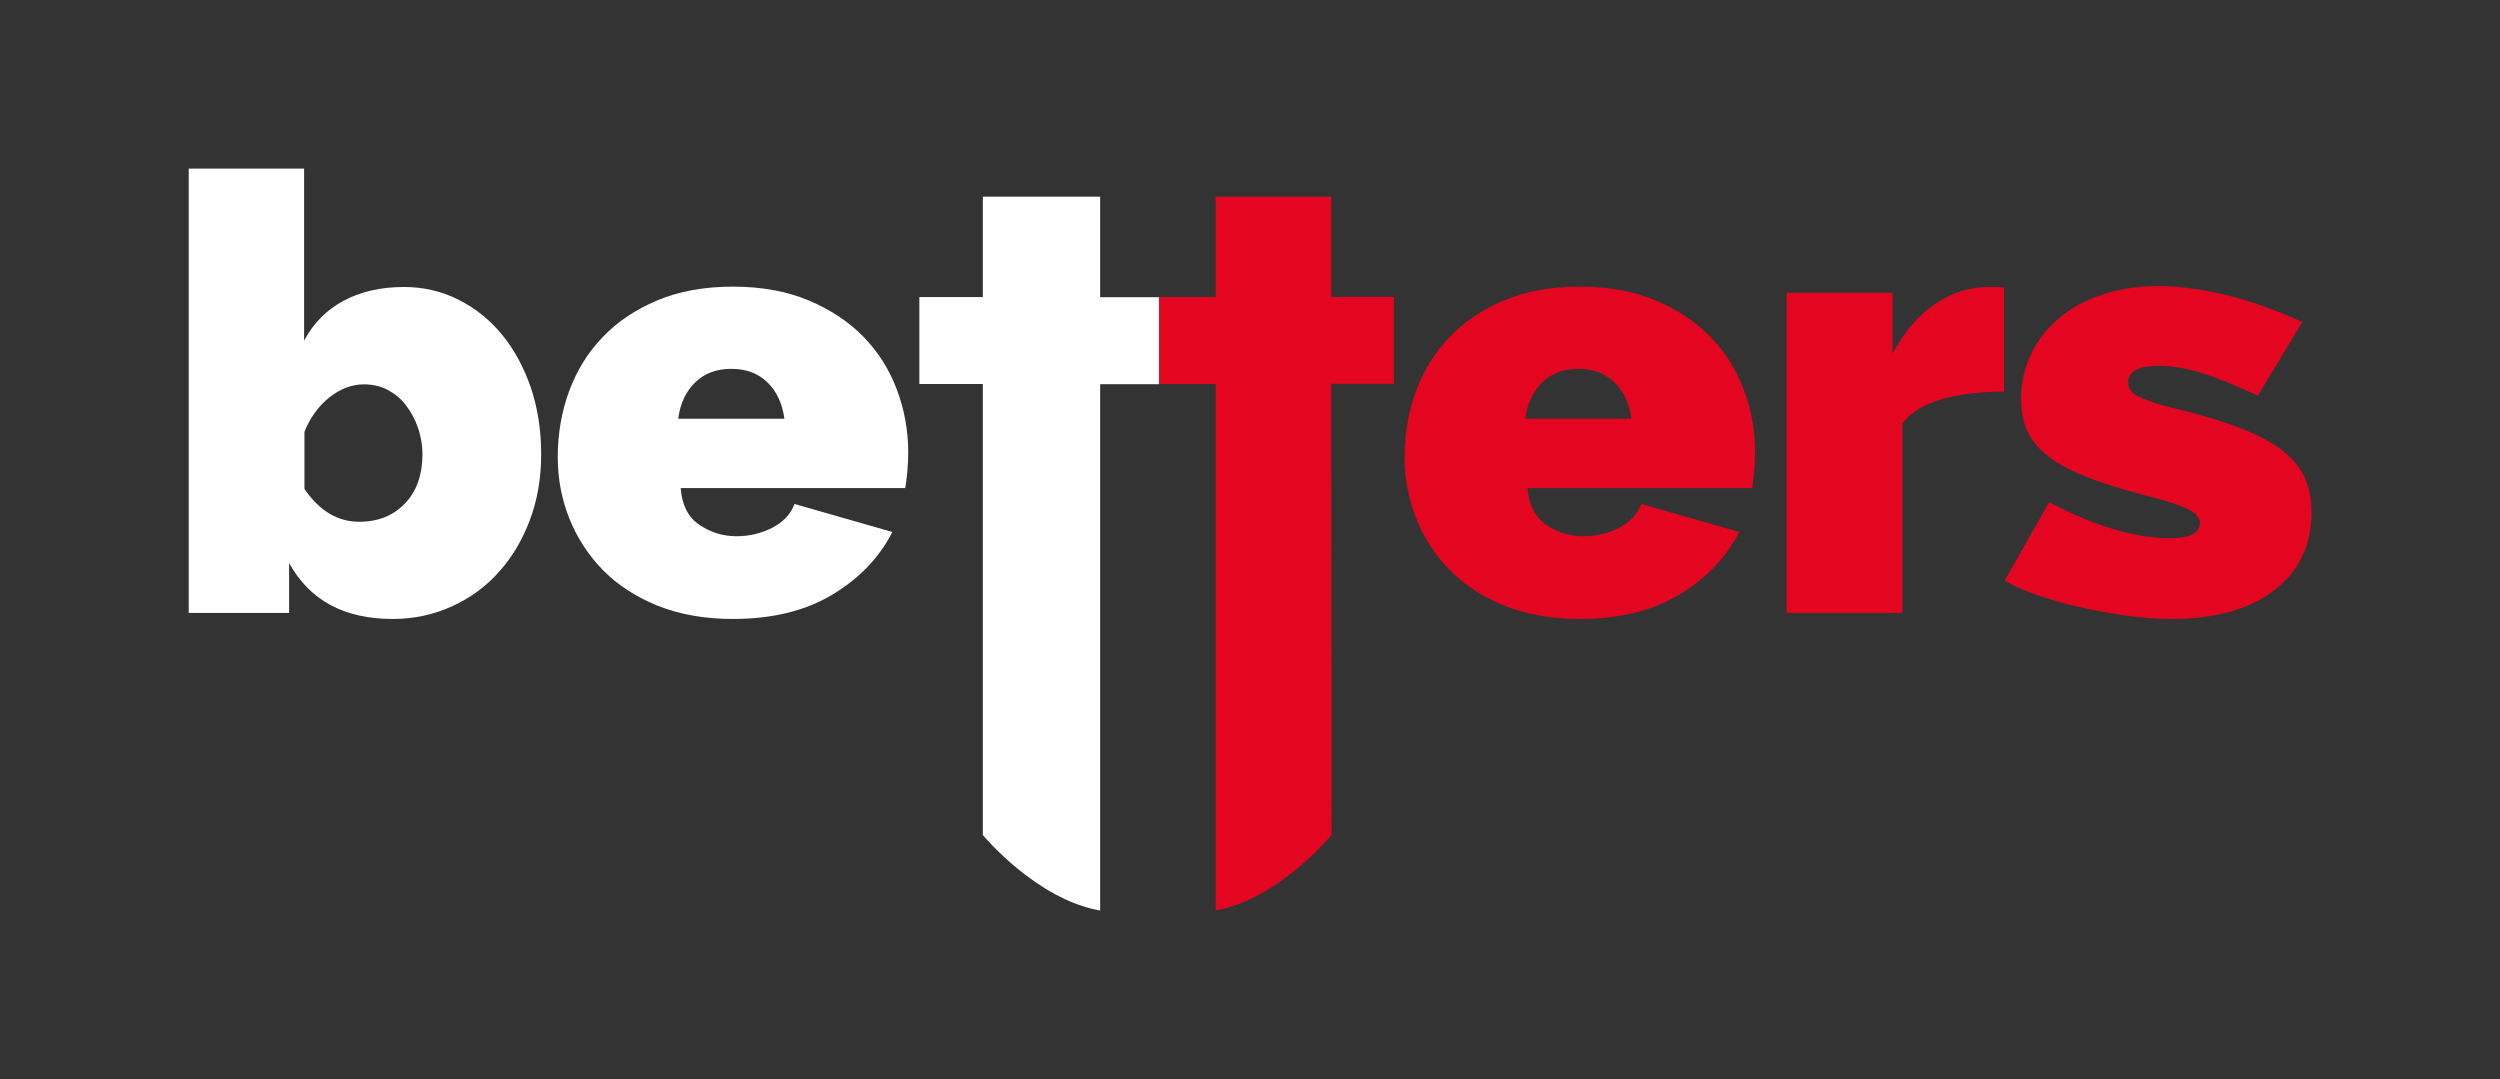
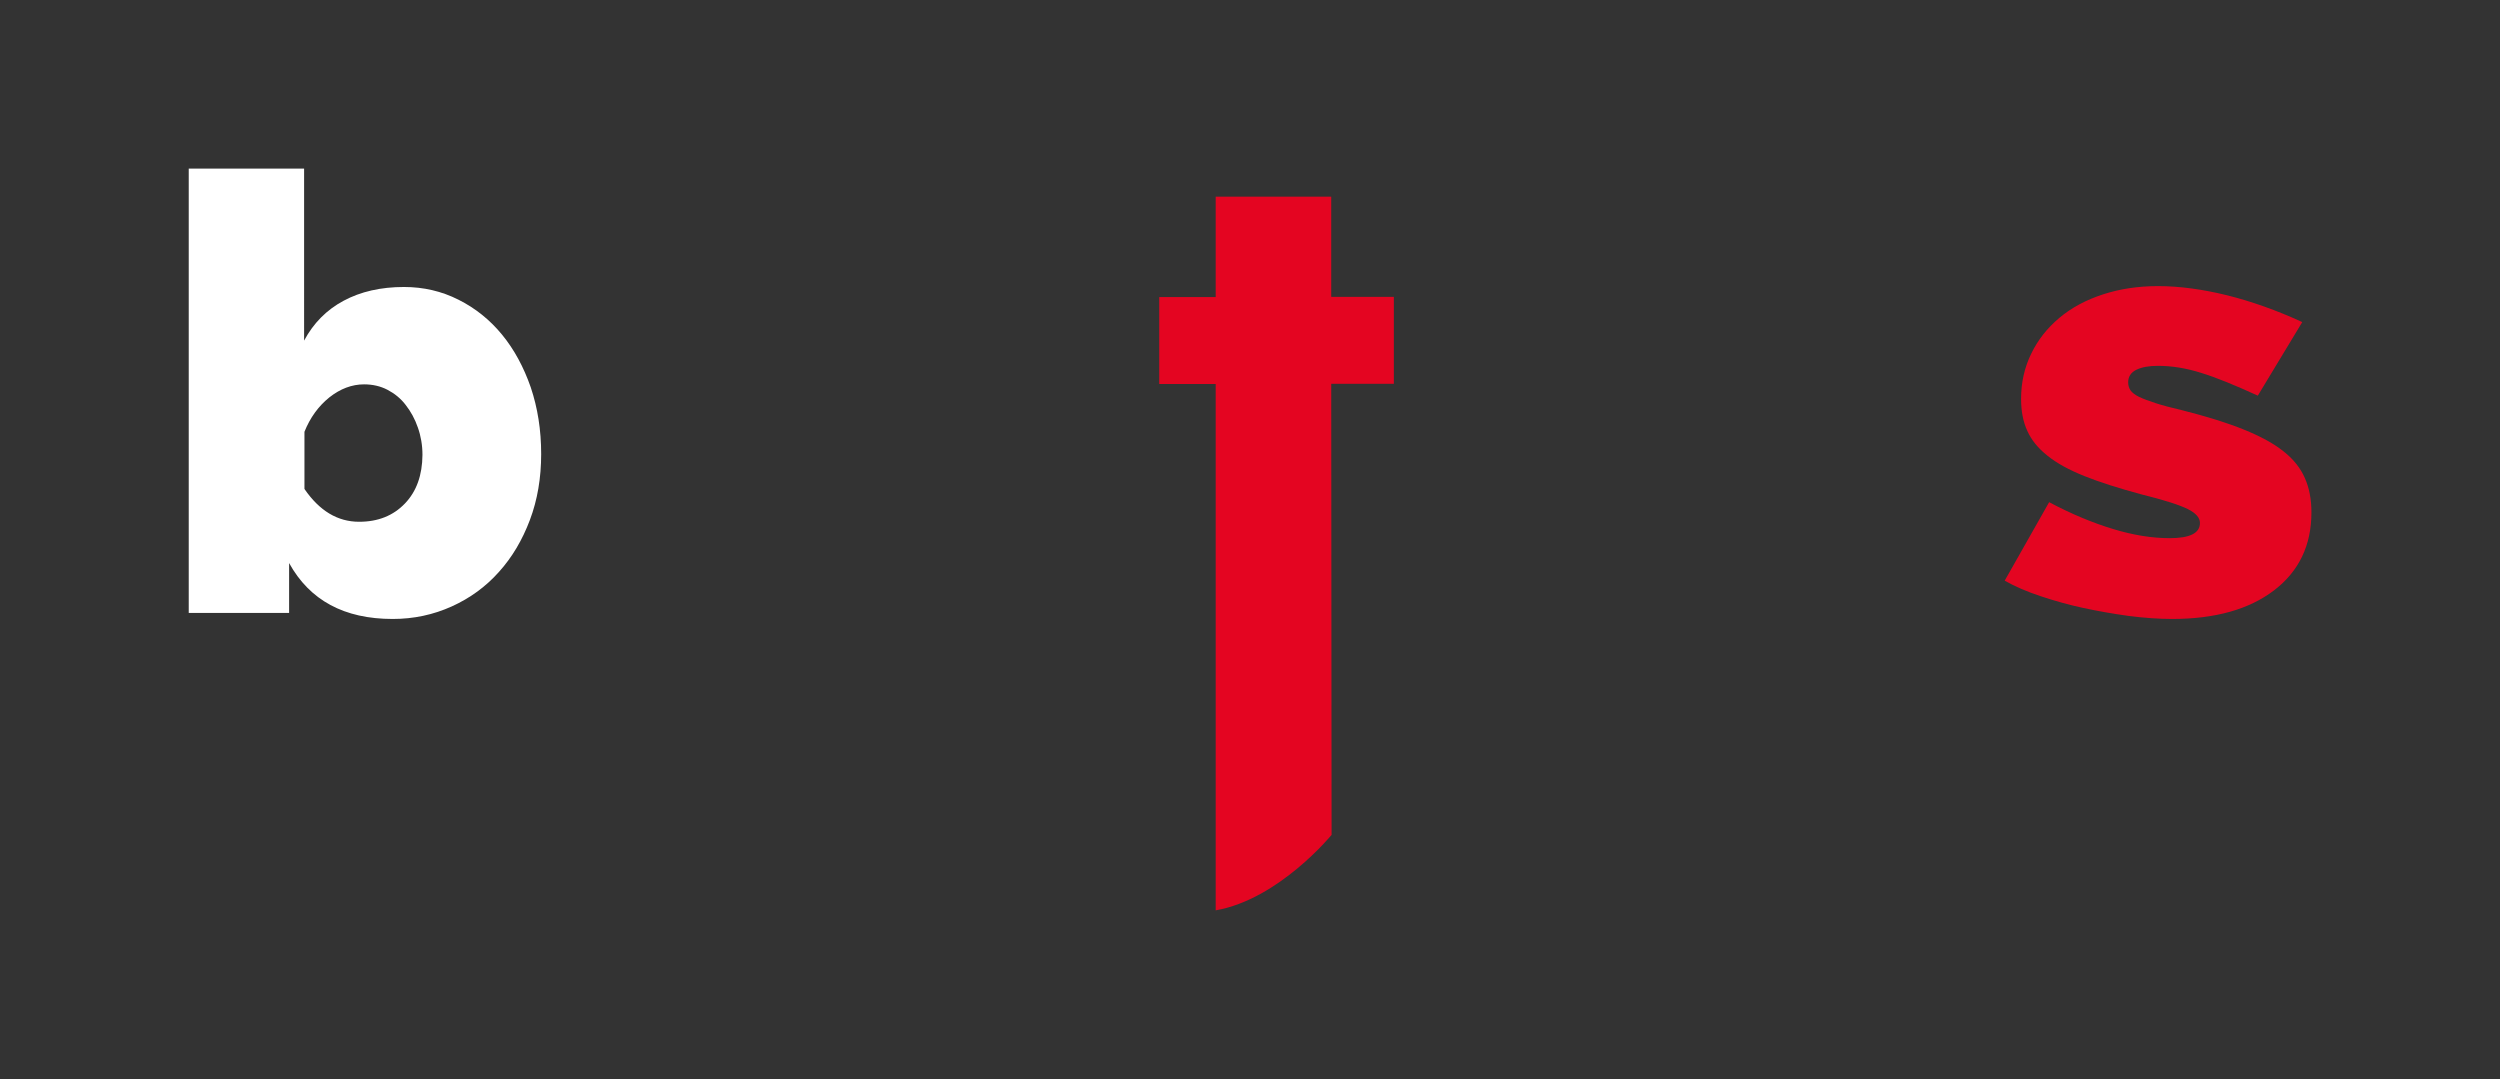
<svg xmlns="http://www.w3.org/2000/svg" version="1.1" id="Vrstva_1" x="0px" y="0px" viewBox="0 0 1417.3 611.9" style="enable-background:new 0 0 1417.3 611.9;">
  <rect x="0" y="0" width="1417.3" height="611.9" fill="#333333" stroke="none" />
  <style type="text/css">
	.st0{fill:#FFFFFF;}
	.st1{fill:#E40521;}
	.st2{fill:#010202;}
</style>
  <g>
    <path class="st0" d="M284.6,189.7c-6.9-8.4-15.1-15-24.7-19.8c-9.5-4.8-19.8-7.2-30.9-7.2c-13.1,0-24.5,2.6-34.2,7.8   c-9.7,5.2-17.1,12.7-22.4,22.6V95.6H107v251.9h56.9v-28.3c11.7,21.2,31.3,31.7,58.7,31.7c12,0,23.1-2.4,33.5-7.1   c10.4-4.7,19.3-11.2,26.7-19.5c7.5-8.3,13.3-18.1,17.6-29.5c4.3-11.4,6.4-23.9,6.4-37.4c0-13.6-2-26.2-5.9-37.8   C296.9,208.1,291.5,198.1,284.6,189.7z M229.6,285.4c-6.6,6.9-15.2,10.4-26,10.4c-12.2,0-22.5-6.2-31-18.6v-32.4   c3.2-8,7.9-14.5,14.1-19.5c6.2-4.9,12.8-7.4,19.7-7.4c4.8,0,9.3,1,13.3,3.1c4,2.1,7.5,4.9,10.3,8.6c2.9,3.7,5.2,7.9,6.9,12.8   c1.7,4.8,2.6,10,2.6,15.5C239.4,269.3,236.2,278.5,229.6,285.4z" />
-     <path class="st0" d="M489.6,191c-8.4-8.6-18.8-15.5-31.2-20.7c-12.4-5.2-26.7-7.8-42.8-7.8c-16.3,0-30.7,2.6-43,7.8   c-12.3,5.2-22.7,12.1-31,20.9c-8.4,8.7-14.7,19-19,30.7c-4.3,11.7-6.4,24.2-6.4,37.3c0,12.2,2.2,23.8,6.6,34.8   c4.4,11,10.8,20.8,19.1,29.3c8.4,8.5,18.8,15.2,31.2,20.2c12.4,4.9,26.6,7.4,42.4,7.4c22.3,0,41.1-4.6,56.4-13.8   c15.3-9.2,26.6-21,34-35.5l-55.5-15.9c-2.1,5.8-6.3,10.2-12.6,13.5c-6.3,3.2-13.1,4.8-20.2,4.8c-7.6,0-14.6-2.1-21-6.4   c-6.4-4.3-10-11.2-10.7-20.9h127.3c0.5-2.8,0.9-5.9,1.2-9.5c0.3-3.6,0.5-7.1,0.5-10.5c0-12.4-2.1-24.3-6.4-35.7   C504.3,209.7,498,199.7,489.6,191z M384.5,237.4c1.1-8.7,4.4-15.6,9.7-20.7c5.3-5.1,12.1-7.6,20.4-7.6s15.1,2.5,20.4,7.6   c5.3,5.1,8.5,12,9.7,20.7H384.5z" />
-     <path class="st0" d="M623.7,168.4v-56.9h-66.5v56.9h-36v49.3h36l0,255.7c0,0,30.2,36.5,66.5,42.8V217.8h33.5v-49.3H623.7z" />
  </g>
  <g>
-     <path class="st1" d="M969.7,191c-8.4-8.6-18.8-15.5-31.2-20.7c-12.4-5.2-26.7-7.8-42.8-7.8c-16.3,0-30.7,2.6-43,7.8   c-12.3,5.2-22.7,12.1-31,20.9c-8.4,8.7-14.7,19-19,30.7c-4.3,11.7-6.4,24.2-6.4,37.3c0,12.2,2.2,23.8,6.6,34.8   c4.4,11,10.8,20.8,19.1,29.3c8.4,8.5,18.8,15.2,31.2,20.2c12.4,4.9,26.6,7.4,42.4,7.4c22.3,0,41.1-4.6,56.4-13.8   c15.3-9.2,26.6-21,34-35.5l-55.5-15.9c-2.1,5.8-6.3,10.2-12.6,13.5c-6.3,3.2-13.1,4.8-20.2,4.8c-7.6,0-14.6-2.1-21-6.4   c-6.4-4.3-10-11.2-10.7-20.9h127.3c0.5-2.8,0.9-5.9,1.2-9.5c0.3-3.6,0.5-7.1,0.5-10.5c0-12.4-2.1-24.3-6.4-35.7   C984.4,209.7,978.1,199.7,969.7,191z M864.7,237.4c1.1-8.7,4.4-15.6,9.7-20.7c5.3-5.1,12.1-7.6,20.4-7.6c8.3,0,15.1,2.5,20.4,7.6   c5.3,5.1,8.5,12,9.7,20.7H864.7z" />
-     <path class="st1" d="M1096.9,172.4c-9.5,6.6-17.5,15.9-24,28.1V166h-60v181.5h65.6V239.9c5.1-6.4,12.8-11,23.1-13.8   c10.3-2.8,21.8-4.1,34.5-4.1v-59c-1.2-0.2-3.9-0.3-8.3-0.3C1116.8,162.6,1106.5,165.9,1096.9,172.4z" />
    <path class="st1" d="M1306.7,271.1c-2.4-5.6-6.4-10.7-12.1-15.2c-5.6-4.5-13.2-8.6-22.6-12.4c-9.4-3.8-21-7.4-34.8-10.9   c-6-1.4-11-2.7-15-4c-4-1.3-7.2-2.5-9.5-3.6c-2.3-1.1-3.9-2.4-4.8-3.6c-0.9-1.3-1.4-2.8-1.4-4.7c0-3.2,1.6-5.6,4.7-7.1   c3.1-1.5,7.2-2.2,12.2-2.2c7.8,0,16,1.3,24.5,4c8.5,2.6,19.2,7,32.1,12.9l25.2-41.7c-14.5-6.7-28.7-11.7-42.6-15.2   c-13.9-3.4-27-5.2-39.2-5.2c-11.3,0-21.7,1.6-31.2,4.7c-9.5,3.1-17.8,7.5-24.7,13.3c-6.9,5.8-12.2,12.5-16,20.4   c-3.8,7.8-5.7,16.3-5.7,25.5c0,6.9,1.1,12.9,3.5,18.1c2.3,5.2,6.1,9.9,11.4,14.1c5.3,4.3,12.3,8.1,21,11.6   c8.7,3.5,19.5,6.9,32.4,10.4c12.9,3.2,21.6,6,26.2,8.3c4.6,2.3,6.9,4.9,6.9,7.9c0,5.8-5.8,8.6-17.2,8.6c-9.9,0-20.6-1.7-32.1-5.2   c-11.5-3.5-23.6-8.5-36.2-15.2l-25.2,44.5c5.7,3.2,12.5,6.2,20.4,8.8c7.8,2.6,15.9,4.9,24.3,6.7c8.4,1.8,17,3.3,25.7,4.5   c8.7,1.1,16.9,1.7,24.5,1.7c24.4,0,43.6-5.4,57.8-16.2c14.1-10.8,21.2-25.5,21.2-44.2C1310.4,283.2,1309.2,276.7,1306.7,271.1z" />
    <path class="st1" d="M754.8,111.5h-65.6v56.9h-32v49.3h32v298.4c35.9-6.3,65.7-42.8,65.7-42.8l-0.2-255.7h35.5v-49.3h-35.5V111.5z" />
  </g>
</svg>